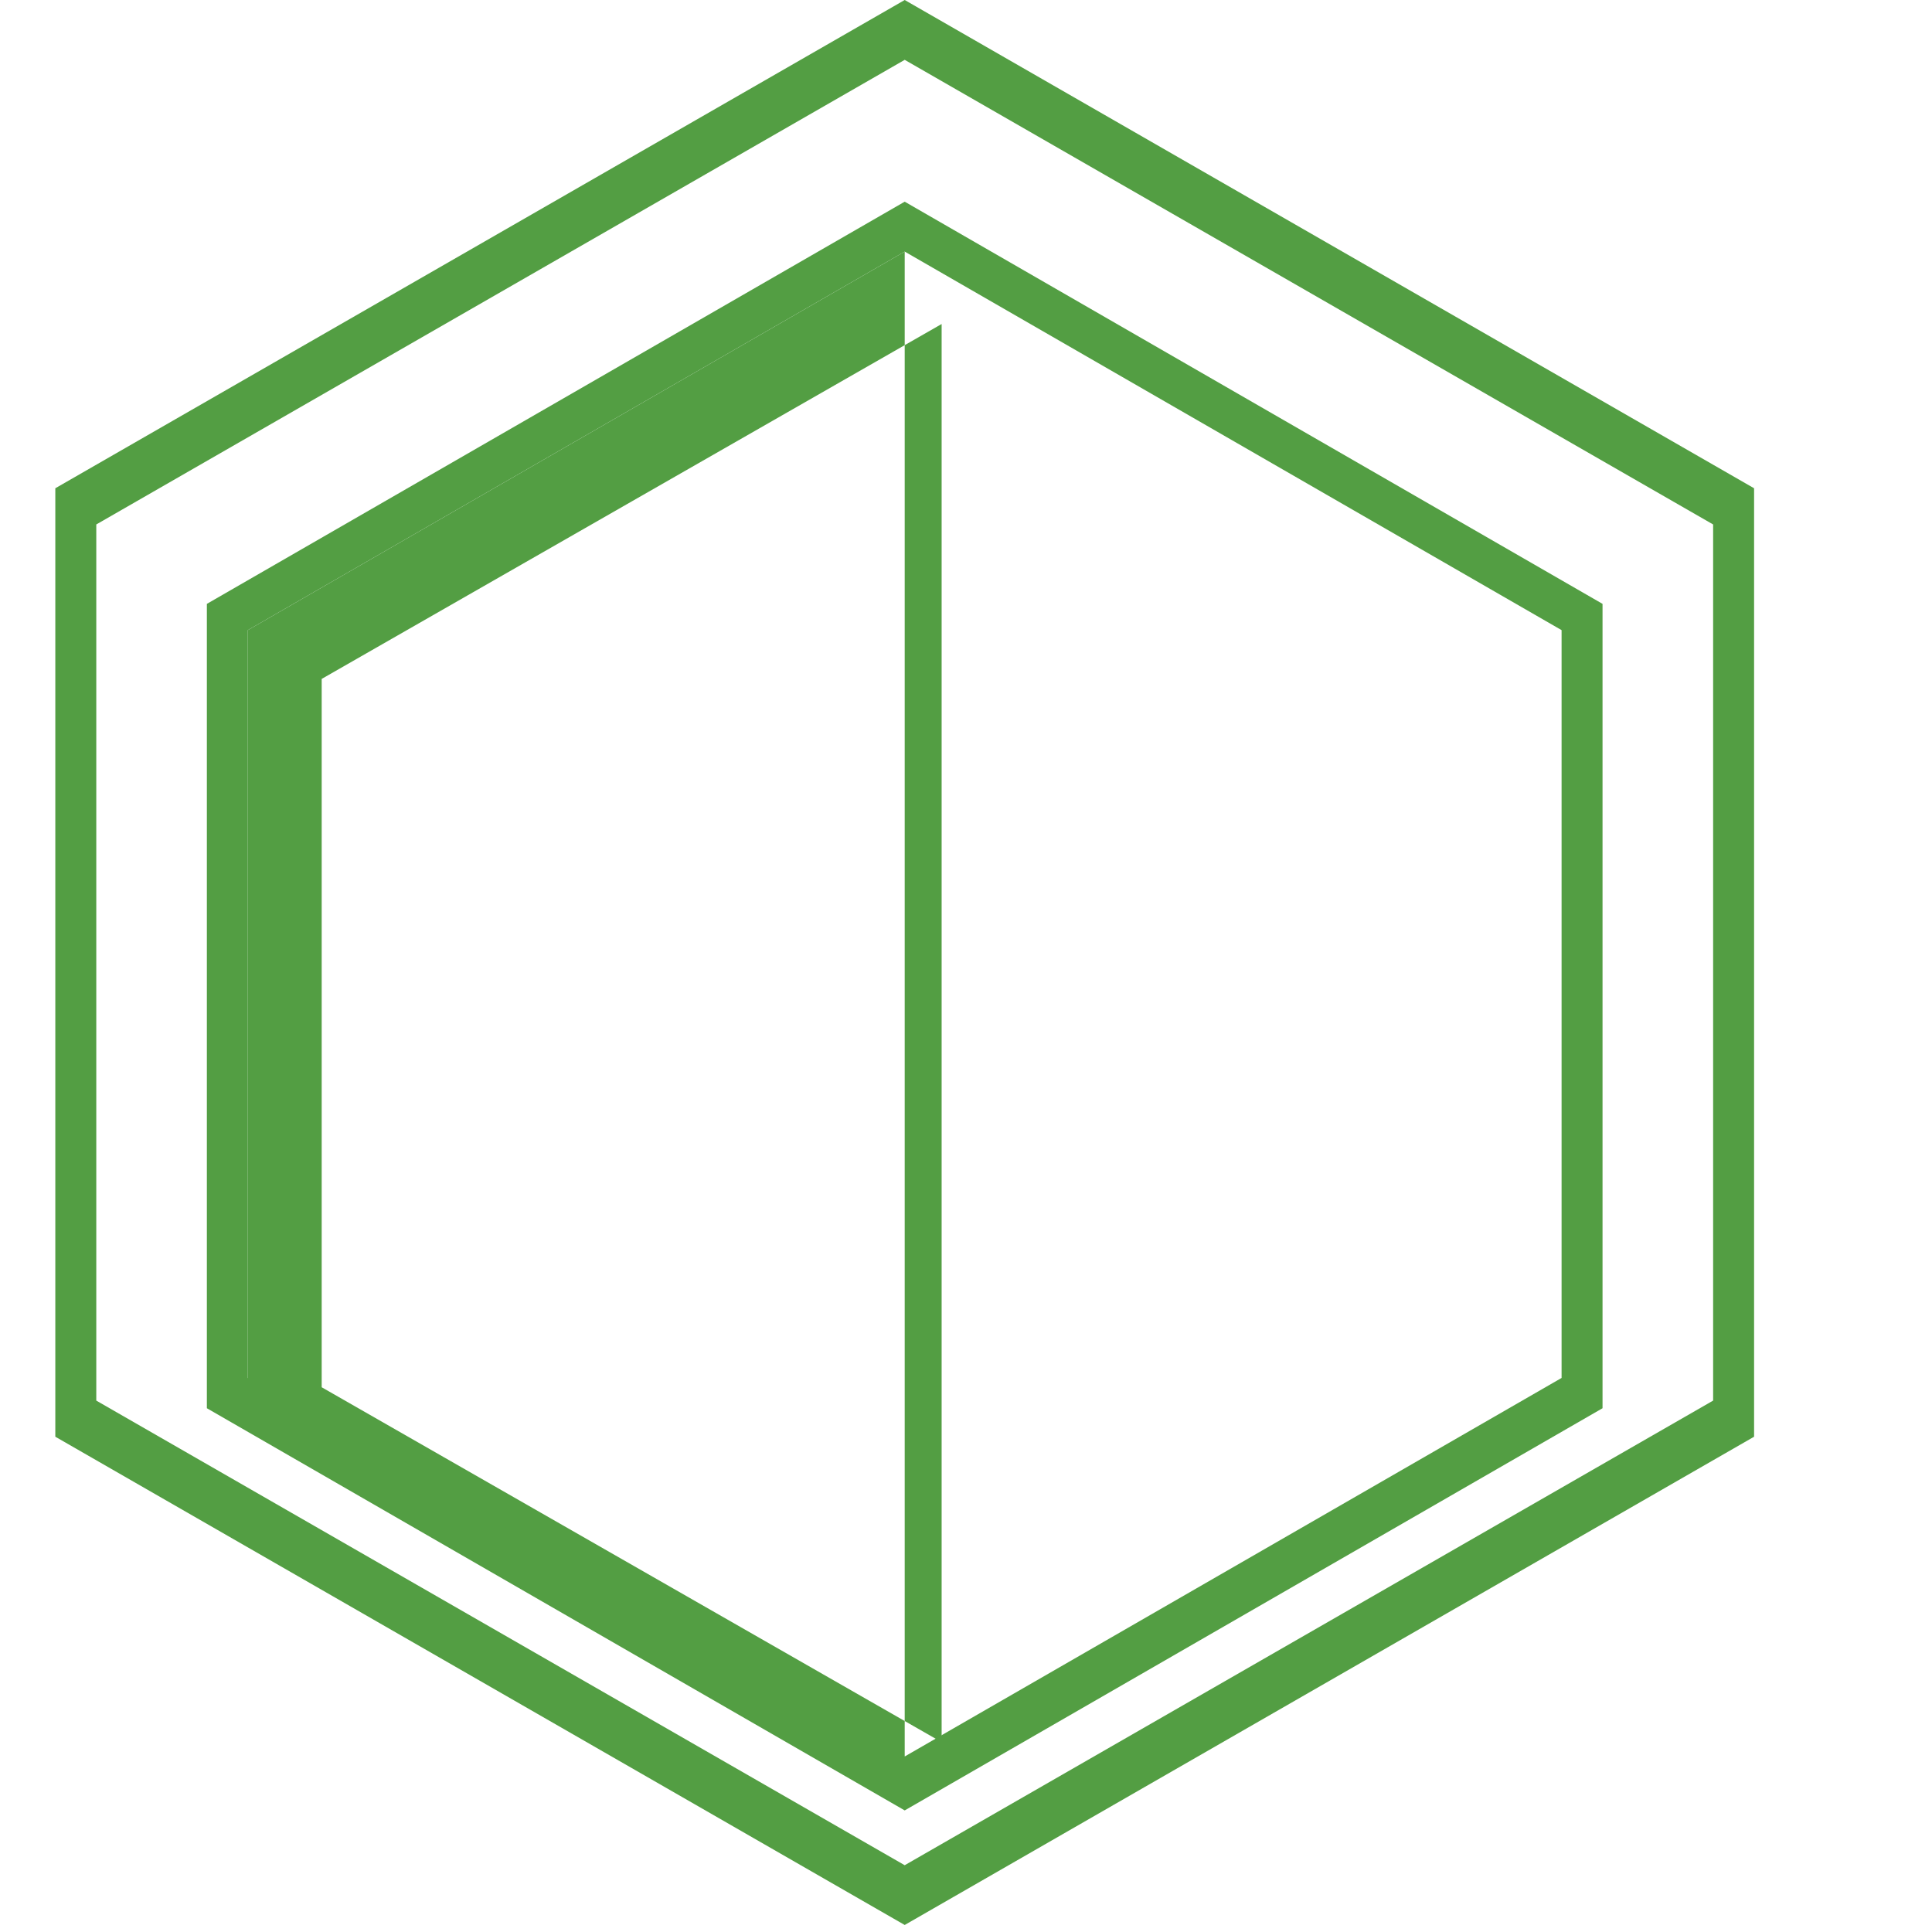
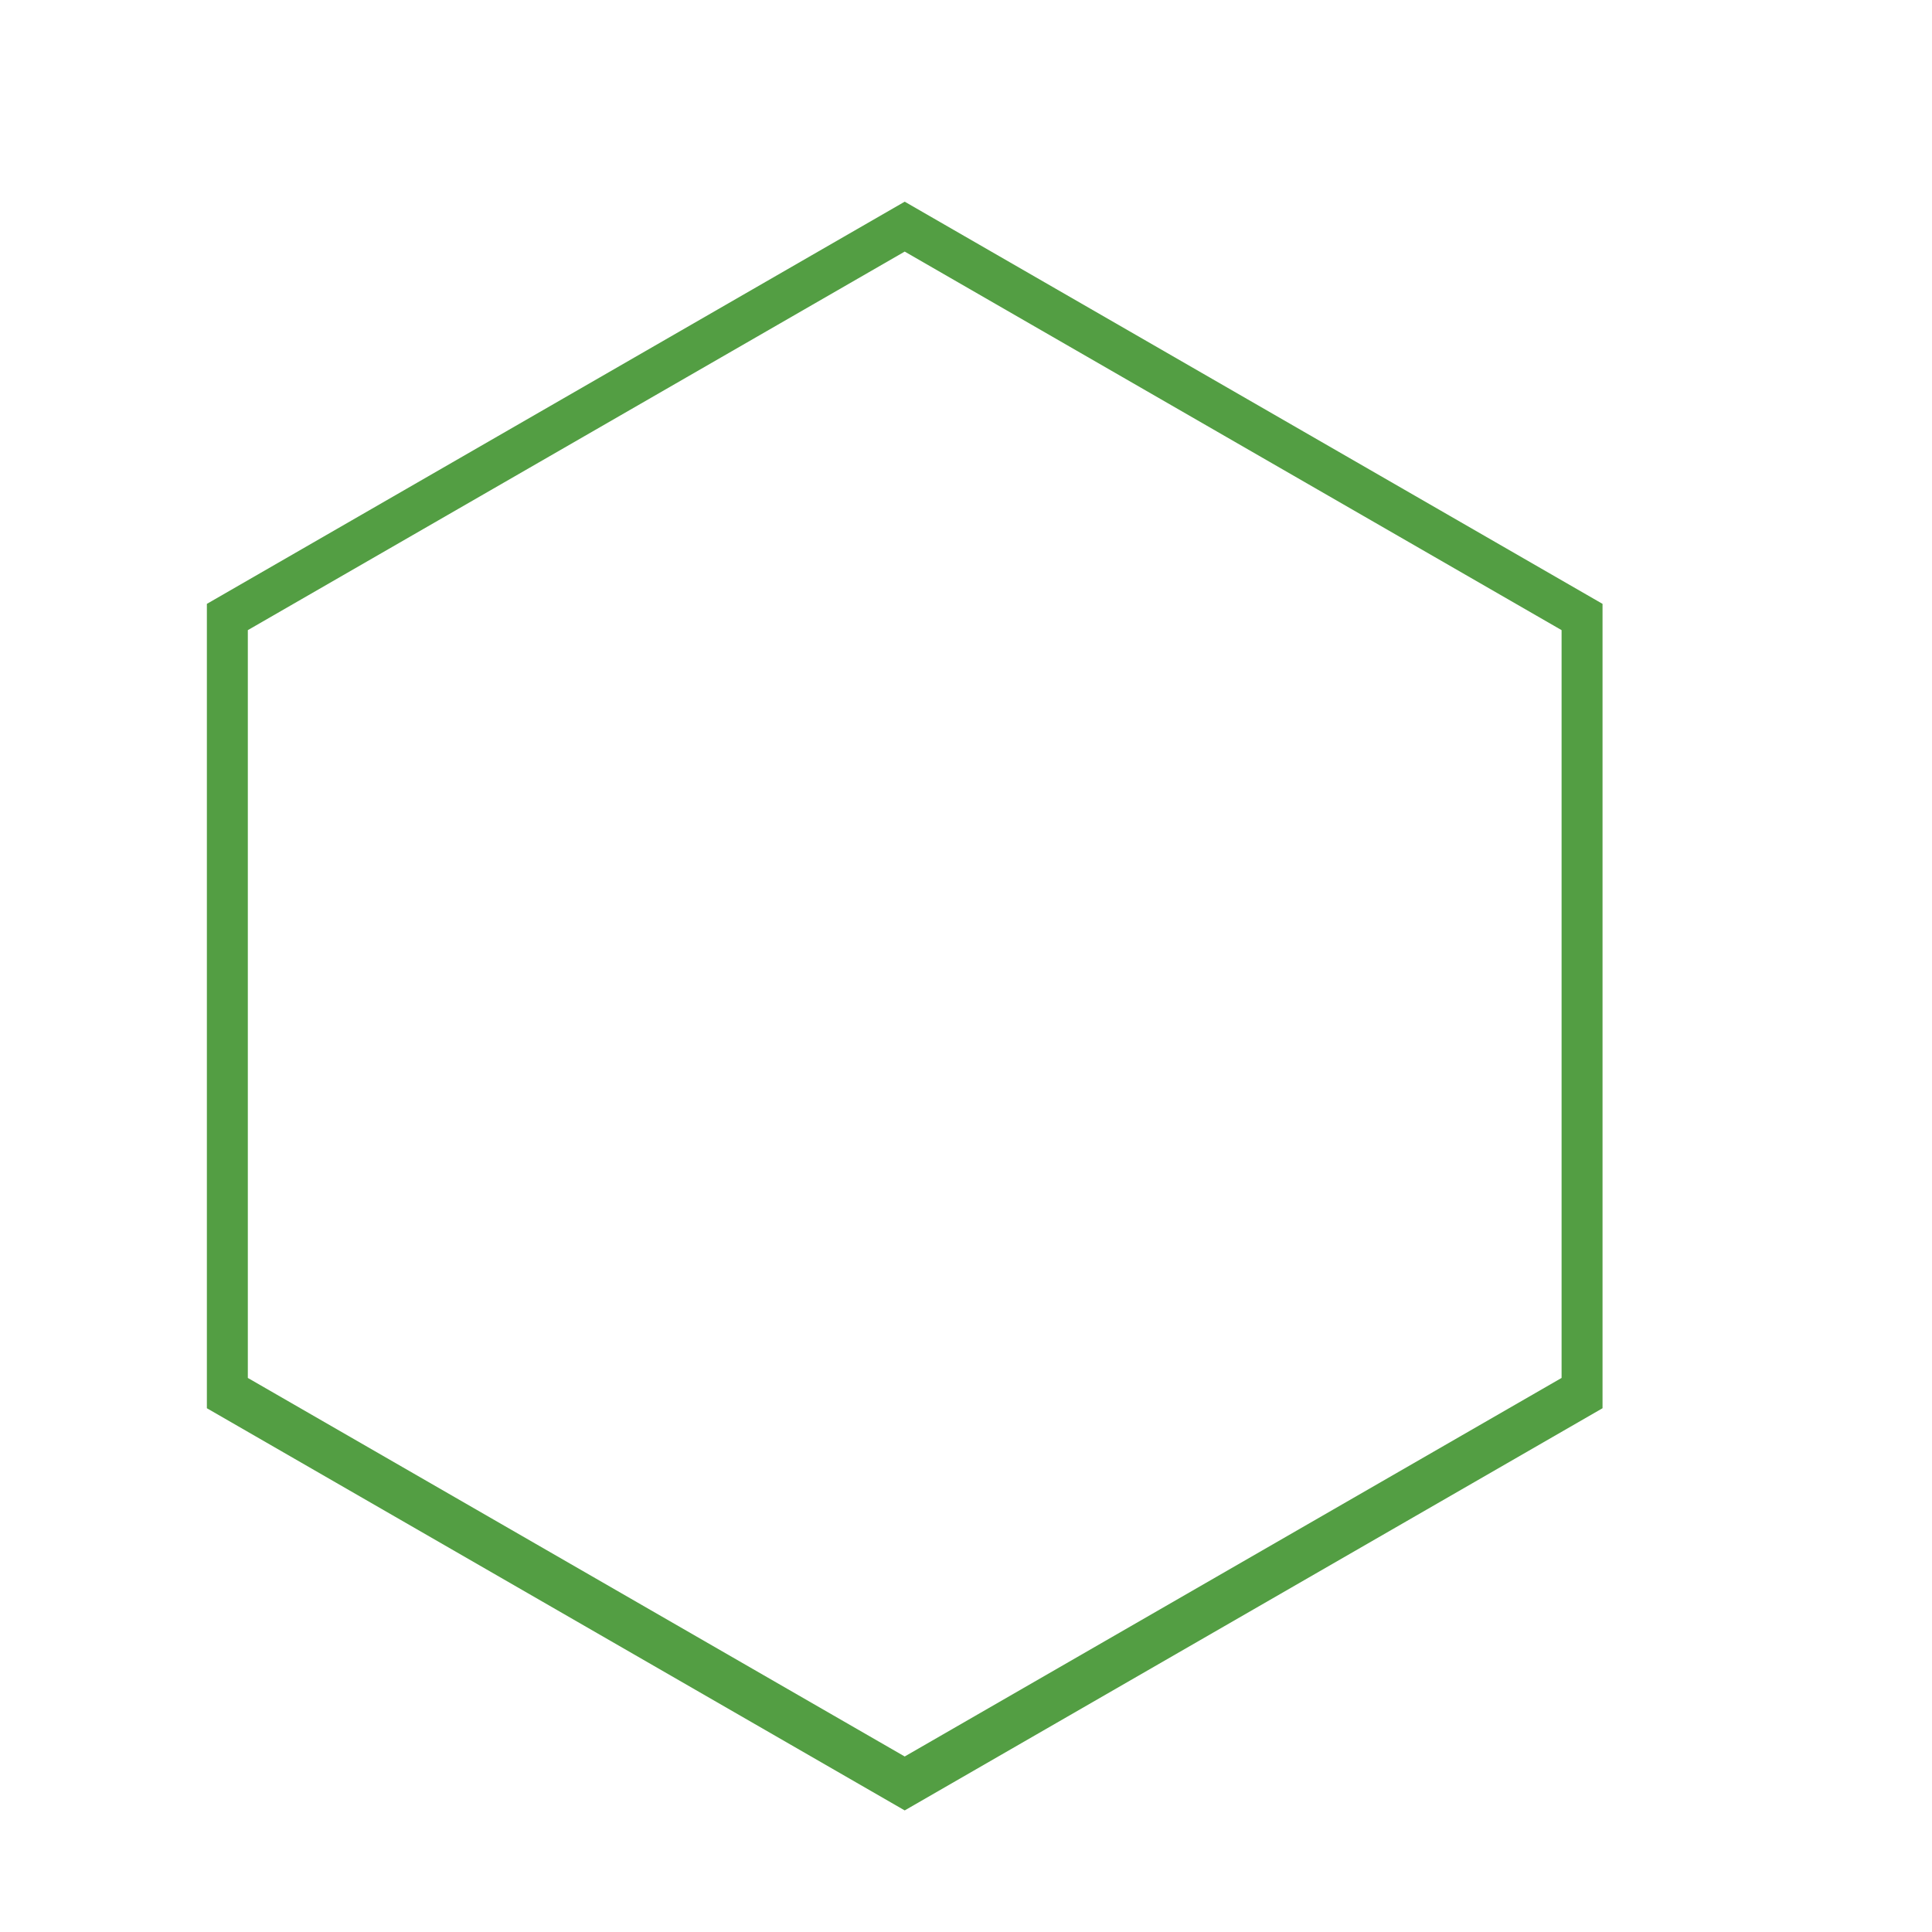
<svg xmlns="http://www.w3.org/2000/svg" width="512" height="512" viewBox="0 0 256 256">
-   <path fill="#539E43" d="M119.878 0L7.33 64.697v125.676l112.548 64.697 112.547-64.697V64.697L119.878 0zm107.12 185.586l-107.12 61.565-107.12-61.565V69.494l107.12-61.565 107.12 61.565v116.092z" />
  <path fill="#539E43" d="M119.878 26.724l-92.466 53.291v106.583l92.466 53.291 92.466-53.291V80.015l-92.466-53.291zm87.039 155.86l-87.039 50.159-87.039-50.159V83.496l87.039-50.159 87.039 50.159v99.088z" />
-   <path fill="#539E43" d="M119.878 232.889l-87.039-50.159V83.496l87.039-50.159v199.552zm4.893-189.956l-82.146 47.027v93.858l82.146 47.027V42.933z" />
</svg>